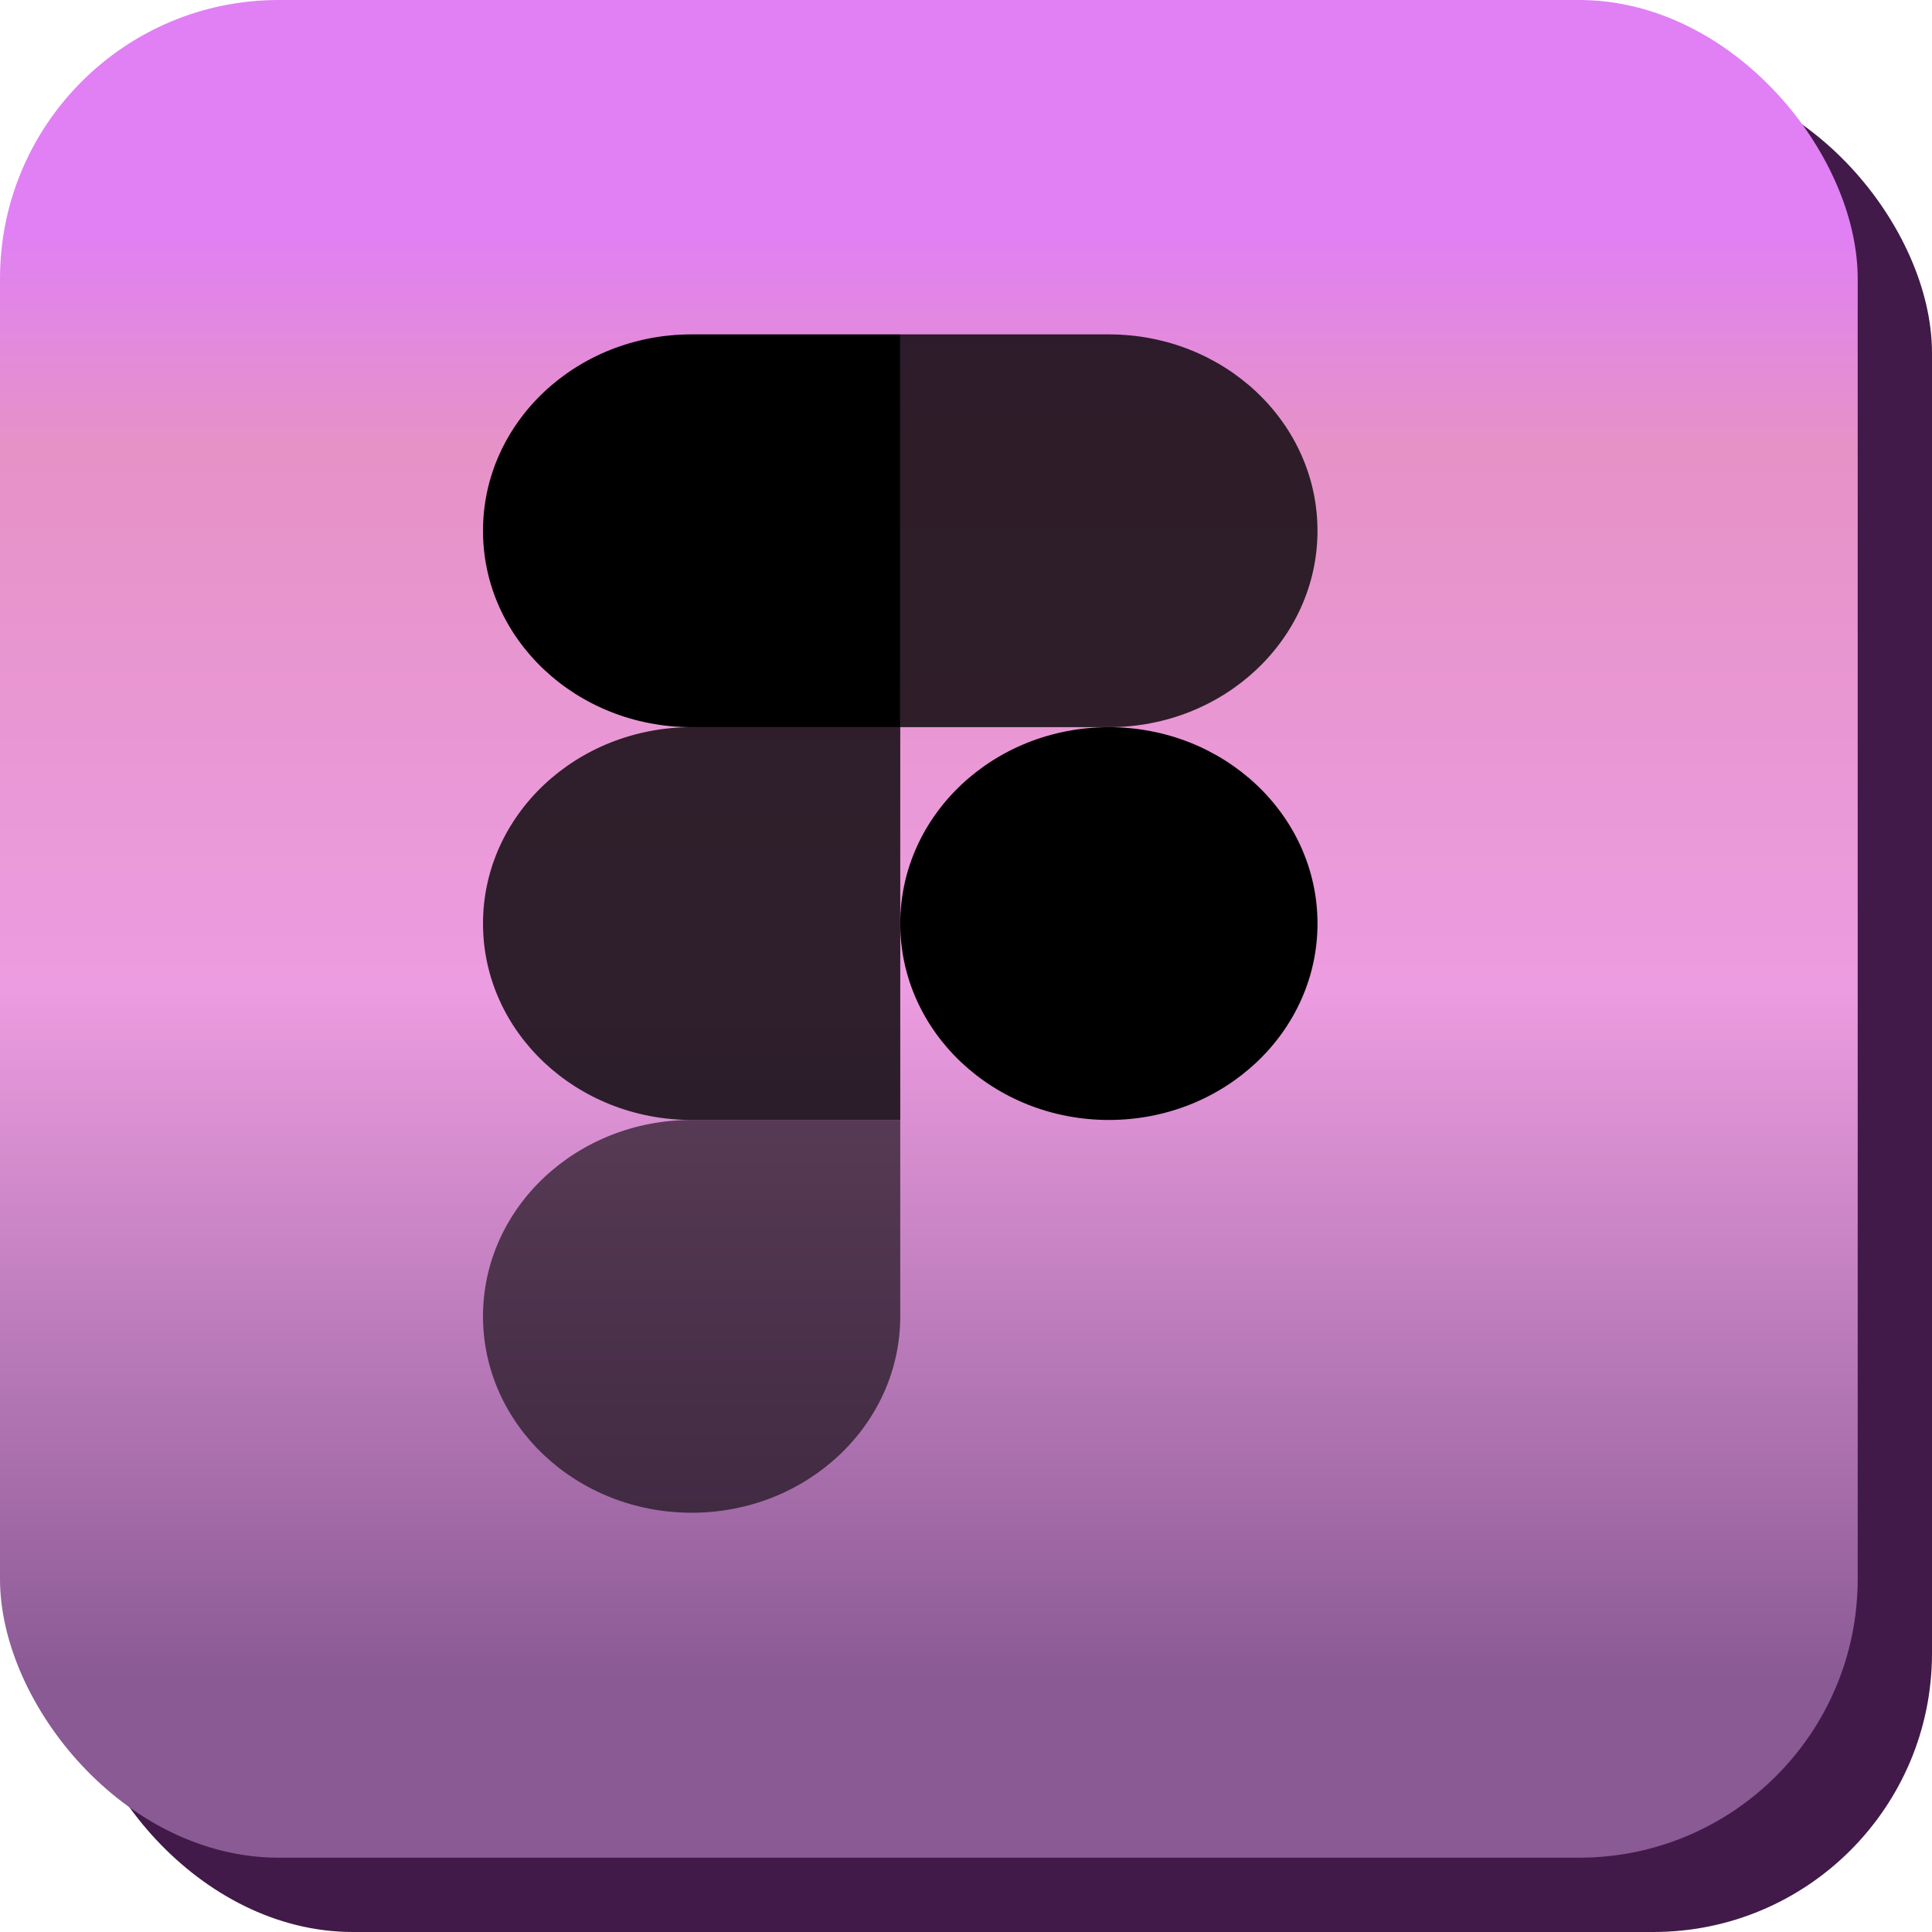
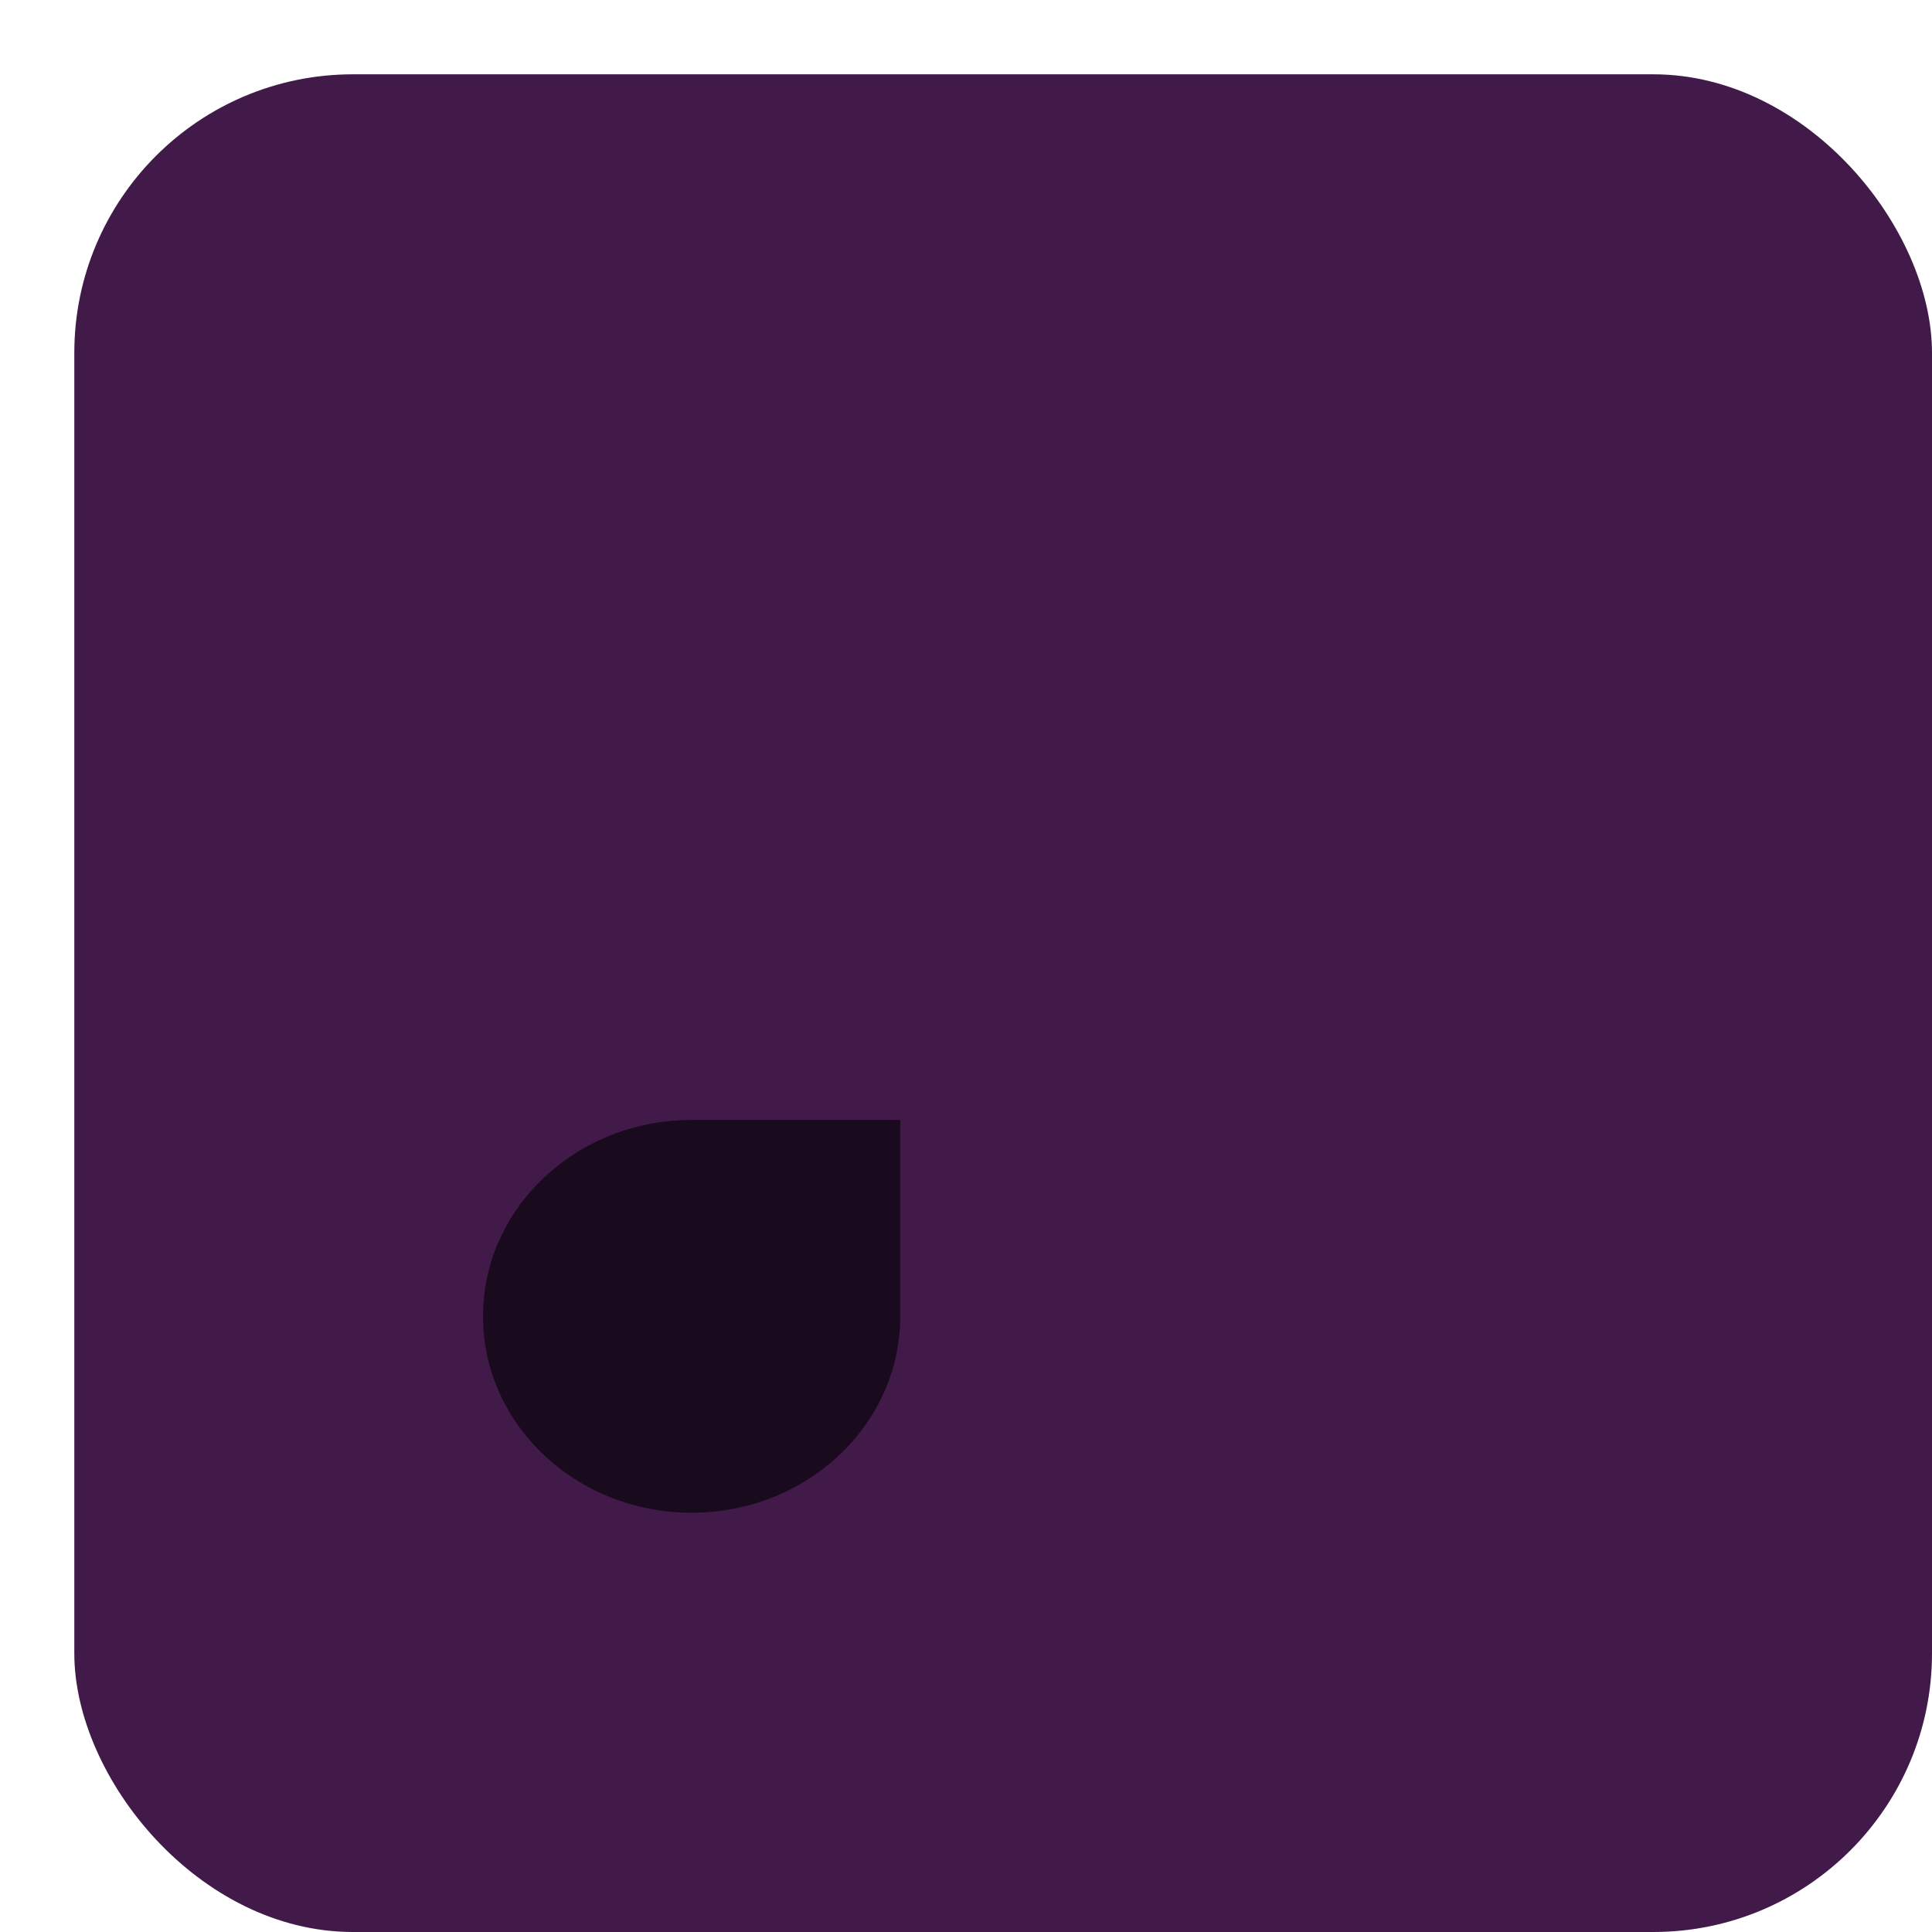
<svg xmlns="http://www.w3.org/2000/svg" width="104" height="104" viewBox="0 0 104 104" fill="none">
  <rect x="4" y="4" width="100" height="100" rx="15" fill="#411A49" />
-   <rect width="100" height="100" rx="15" fill="url(#paint0_linear_15_5328)" />
-   <path d="M48.461 49.716C48.461 43.877 53.489 39.144 59.691 39.144C65.893 39.144 70.921 43.877 70.921 49.716C70.921 55.554 65.893 60.288 59.691 60.288C53.489 60.288 48.461 55.554 48.461 49.716Z" fill="black" />
  <path opacity="0.6" d="M26 70.859C26 65.02 31.028 60.287 37.23 60.287H48.461V70.859C48.461 76.698 43.433 81.431 37.23 81.431C31.028 81.431 26 76.698 26 70.859Z" fill="black" />
-   <path opacity="0.8" d="M48.461 18V39.144H59.691C65.894 39.144 70.921 34.41 70.921 28.572C70.921 22.733 65.894 18 59.691 18H48.461Z" fill="black" />
-   <path d="M26 28.572C26 34.411 31.028 39.144 37.23 39.144H48.461V18H37.23C31.028 18 26 22.733 26 28.572Z" fill="black" />
-   <path opacity="0.8" d="M26 49.716C26 55.554 31.028 60.288 37.23 60.288H48.461V39.144H37.23C31.028 39.144 26 43.877 26 49.716Z" fill="black" />
  <defs>
    <linearGradient id="paint0_linear_15_5328" x1="50" y1="0" x2="50" y2="100" gradientUnits="userSpaceOnUse">
      <stop offset="0.125" stop-color="#E080F4" />
      <stop offset="0.24" stop-color="#E692C7" />
      <stop offset="0.534" stop-color="#EC9CE0" />
      <stop offset="0.905" stop-color="#8A5A94" />
    </linearGradient>
  </defs>
</svg>